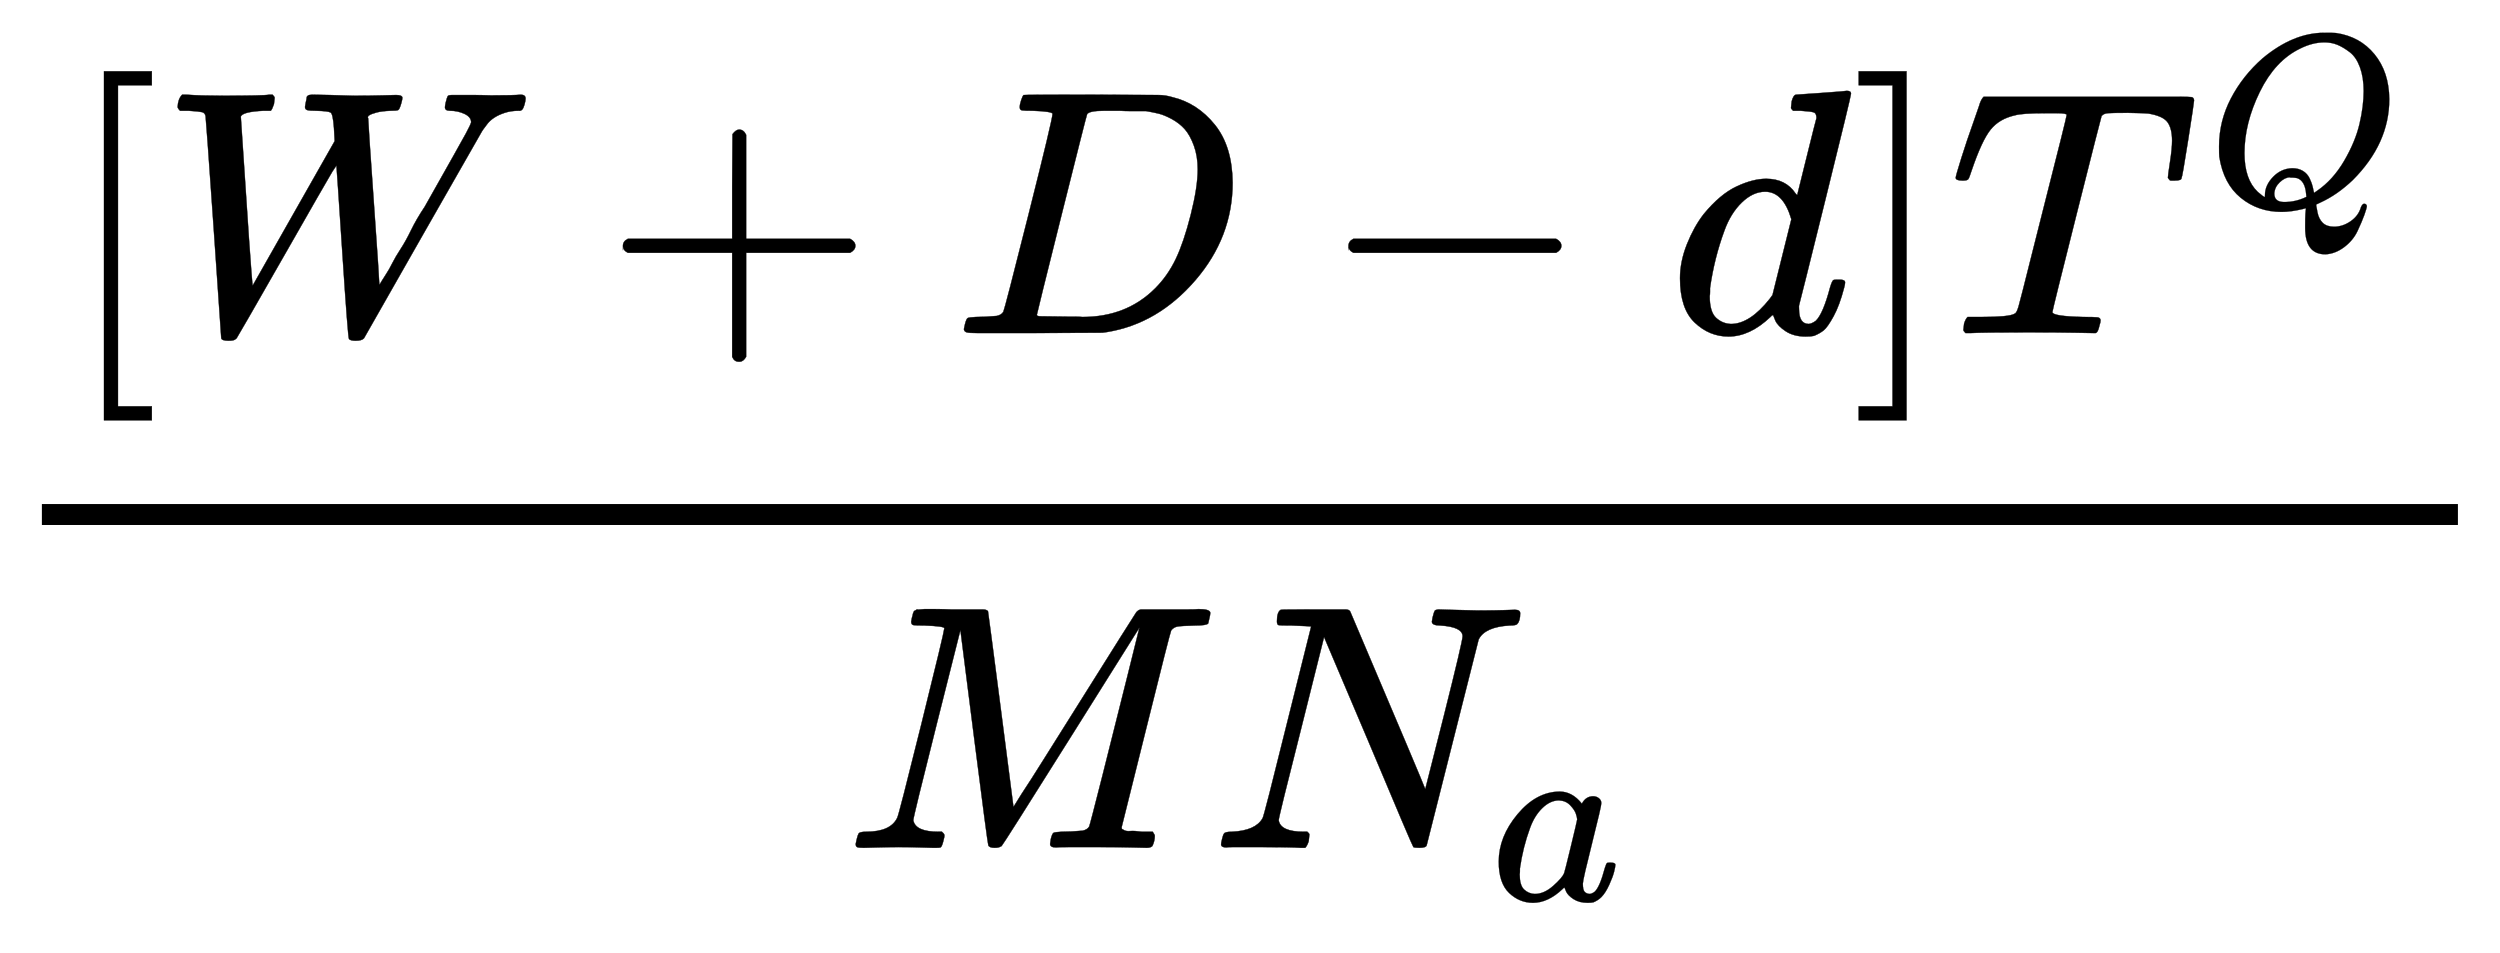
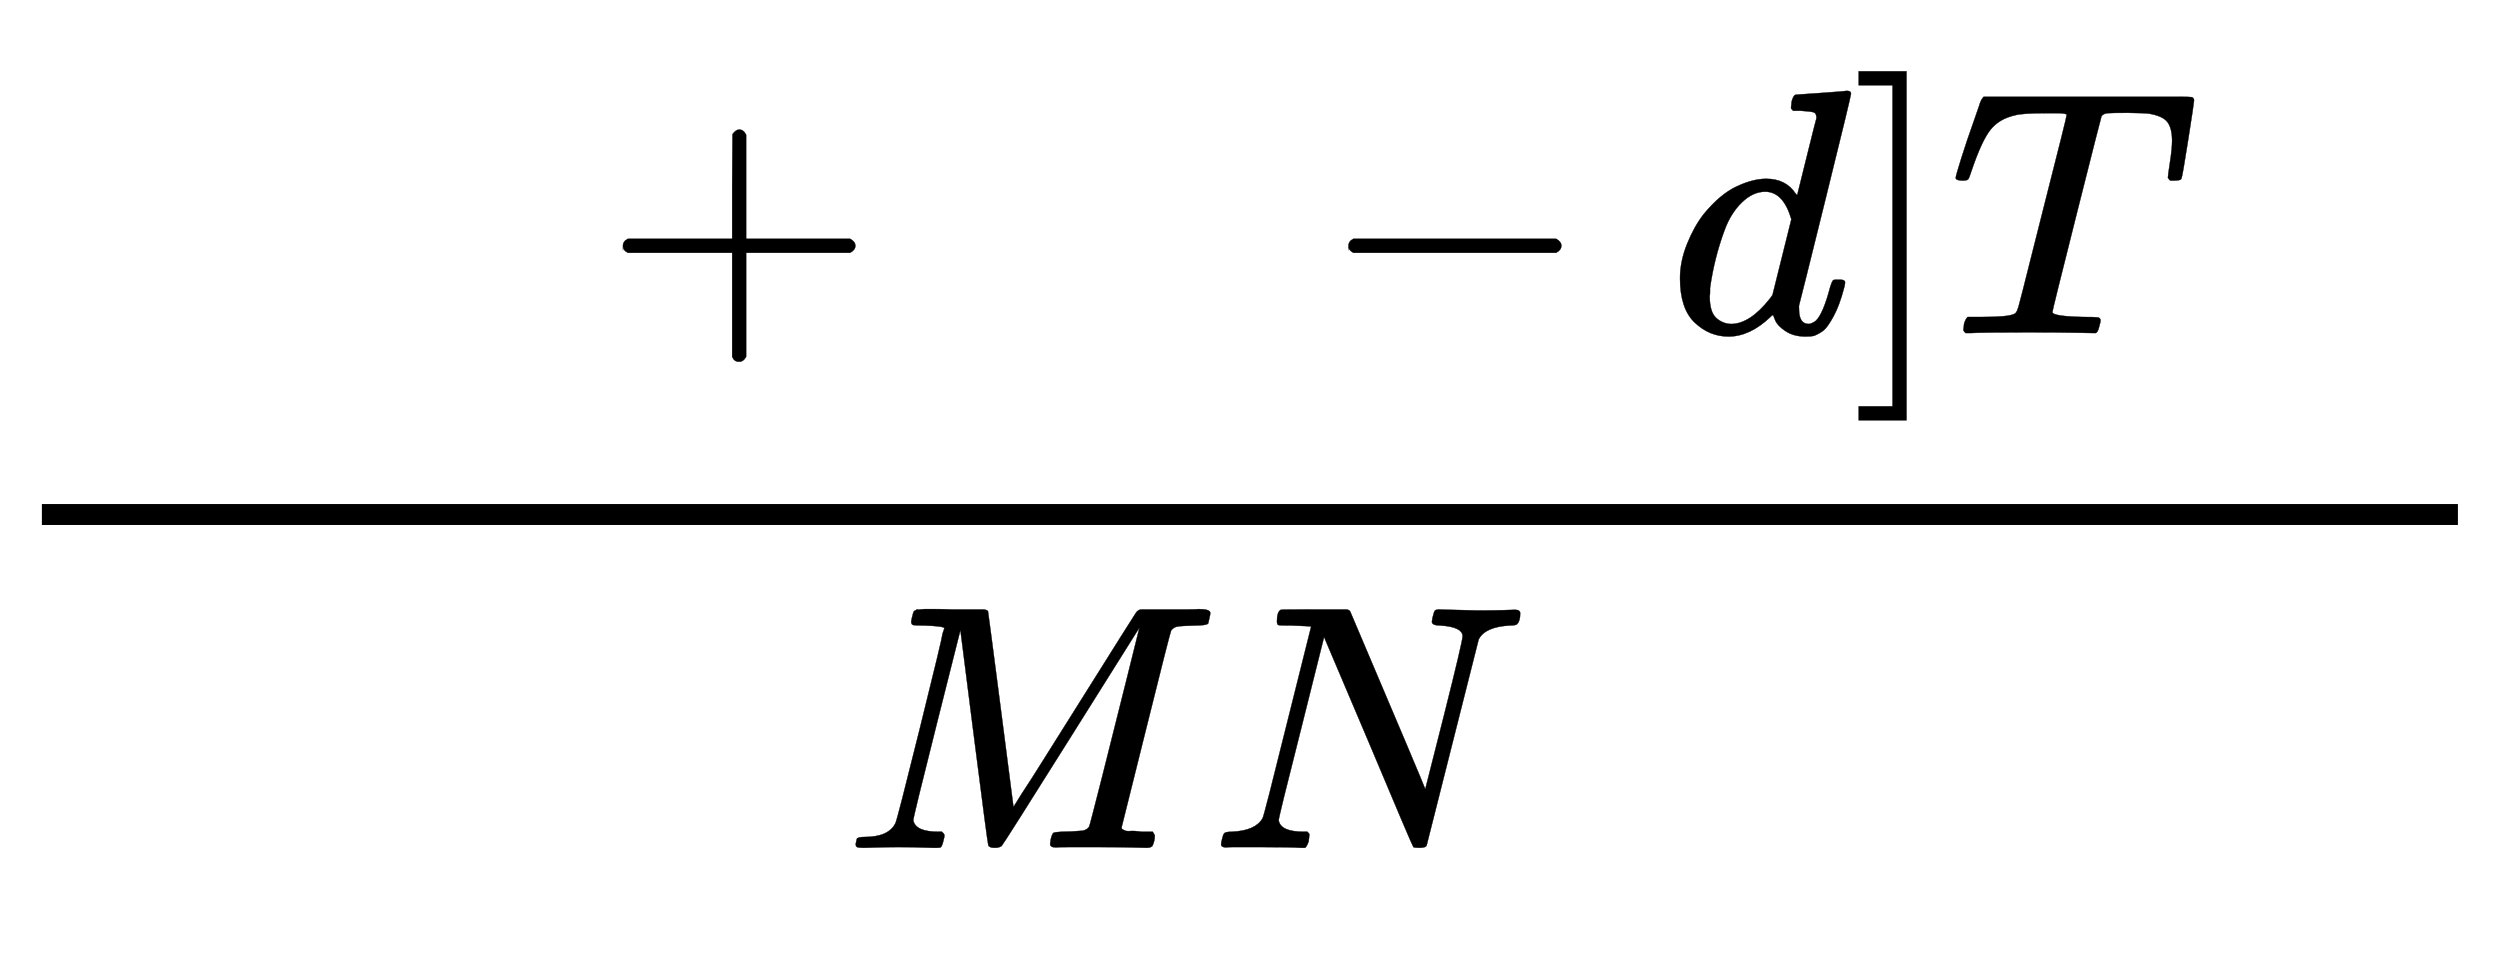
<svg xmlns="http://www.w3.org/2000/svg" xmlns:xlink="http://www.w3.org/1999/xlink" width="16.638ex" height="6.343ex" style="vertical-align: -2.338ex;" viewBox="0 -1724.2 7163.6 2730.8" role="img" focusable="false" aria-labelledby="MathJax-SVG-1-Title">
  <title id="MathJax-SVG-1-Title">{\displaystyle {\frac {[W+D-d]T^{Q}}{MN_{a}}}}</title>
  <defs aria-hidden="true">
-     <path stroke-width="1" id="E1-MJMAIN-5B" d="M118-250V750H255V710H158V-210h97v-40H118z" />
-     <path stroke-width="1" id="E1-MJMATHI-57" d="M436 683q14 0 50-1t67-2q51 0 85 1t39 1q18 0 18-8 0-4-3-15-5-18-9-20t-22-2q-25-1-40-5t-21-8-3-9q0-12 16-238t16-239l2 3q2 3 6 10t12 19 17 30 24 41 30 54 39 67Q863 546 877 572t15 32q0 15-19 24t-42 9q-14 0-14 10 0 3 2 13 4 16 6 19t14 3q3 0 17 0t39 0 54-1q66 0 85 2 14 0 14-11 0-6-3-17t-7-15-10-3q-22 0-40-6t-30-14-19-17-12-16l-4-6L754 282Q586-14 585-15q-6-7-24-7-15 0-19 5-3 3-19 246T506 480l-12-18q-22-37-128-223Q222-13 220-15t-5-4q-5-3-18-3-19 0-21 7 0 3-22 319T131 622q-2 9-10 11t-39 4H58q-7 7-7 11 1 23 13 35H76q42-3 1e2-3 125 0 137 3h10q6-6 6-9t-2-18q-5-15-9-19H297q-61-3-65-17 30-460 34-484L501 550l-2 37q-3 42-10 45-6 4-42 5-19 0-25 2t-6 9q0 2 2 12 1 4 2 9t1 7 3 4 4 2 8 1z" />
    <path stroke-width="1" id="E1-MJMAIN-2B" d="M56 237t0 13 14 20H369V420l1 150q10 13 19 13 13 0 20-15V270H707q15-8 15-20t-15-20H409V-68q-8-14-18-14h-2-2q-12 0-18 14V230H70q-14 7-14 20z" />
-     <path stroke-width="1" id="E1-MJMATHI-44" d="M287 628q0 7-57 9-23 0-30 1t-7 9 4 20 7 15q2 1 199 1 167-1 187-1t40-6q72-17 122-79t51-166q0-156-107-280T444 3L430 1 236 0H125 72Q48 0 41 2t-8 9q0 2 3 14 4 16 8 18t23 3q27 0 60 3 14 3 19 12 3 4 72 278t69 289zM703 469q0 38-11 68t-26 47-37 29-39 16-35 7q-2 0-14 0t-29 0-33 1H436q-44 0-50-10-2-4-73-288T242 52q0-4 11-4t77-1q5 0 19 0t24-1q126 0 208 82 36 36 59 84t43 127 20 130z" />
    <path stroke-width="1" id="E1-MJMAIN-2212" d="M84 237t0 13 14 20H679q15-8 15-20t-15-20H98q-14 7-14 20z" />
    <path stroke-width="1" id="E1-MJMATHI-64" d="M366 683q1 0 72 5t73 6q12 0 12-8 0-7-73-302T375 83t-1-15q0-42 28-42 9 1 20 9 21 20 41 96 6 20 10 21 2 1 10 1h4 4q15 0 15-8 0-5-3-16-13-50-30-81T445 8 417-8q-8-2-24-2-34 0-57 15T306 36l-6 15q-1 1-4-1-2-2-4-4-59-56-120-56-55 0-97 40T33 157q0 48 20 98t48 86q47 57 94 79t85 22q56 0 84-42 5-6 5-4 1 4 27 109t28 111q0 13-7 16t-39 5H357q-6 6-6 8t2 19q5 19 13 19zM352 326q-23 79-75 79-35 0-67-31t-50-81q-29-79-41-164 0-3 0-11t-1-12q0-45 18-62t43-18q54 0 111 72l8 11 54 217z" />
    <path stroke-width="1" id="E1-MJMAIN-5D" d="M22 710v40H159V-250H22v40h97V710H22z" />
    <path stroke-width="1" id="E1-MJMATHI-54" d="M40 437q-19 0-19 8 0 5 16 56T71 602l17 49q5 18 13 26H569h90q32 0 38-1t7-9q0-6-17-114T668 444q0-7-19-7-9 0-12 0t-6 5l-2 3q0 6 6 45t6 61q0 35-13 53t-55 25q-5 1-58 2-46 0-58-1t-18-8q-1-1-71-279T298 60q0-12 88-14 32 0 41-1t9-9q0-5-3-14-4-18-9-21l-2-1q-3 0-7 0-5 0-52 1T228 2Q99 2 64 0H49q-6 6-6 9t2 18q4 13 10 19H83 94q80 0 95 9 1 1 2 1 5 3 10 20t40 157q17 68 28 111 70 275 70 281 0 5-29 5H279q-67 0-88-6-45-10-70-41T67 467q-7-22-10-26t-14-4H40z" />
-     <path stroke-width="1" id="E1-MJMATHI-51" d="M399-80q0 33 1 50t2 19v4l-15-4q-46-11-84-11-95 0-165 57T51 201q-1 8-1 43 0 102 48 194T227 601Q351 704 476 704q38 0 48-1 97-14 156-86t60-182q0-180-148-328-63-60-131-91L444 8V3q0-1 5-27t21-42 46-16q35 0 67 22T625-3q6 14 13 14 9 0 11-9 0-8-10-36t-28-66-54-65-76-29q-82 0-82 107v7zM636 468q0 55-15 96t-41 61-50 30-53 10q-48 0-98-25-102-49-164-176T153 216q0-106 54-157 24-21 29-21v8q0 40 33 74t78 35q25 0 43-11t27-30 12-32 6-27l13 9q64 44 109 121t62 149 17 134zM314 18q48 0 90 21l-1 10q-4 55-37 66-12 2-19 2-3 0-6 0t-4 1q-20 0-41-20T274 52q0-34 40-34z" />
-     <path stroke-width="1" id="E1-MJMATHI-4D" d="M289 629q0 6-57 8-24 0-31 1t-7 10q0 1 2 11 1 3 2 7t1 5 2 5 2 3 4 2 5 2 8 0 12 1q6 0 30 0t45-1q79 0 91 0t16-5q1-4 37-282l36-279 23 37q24 36 64 1e2t88 140Q837 673 839 675q1 1 3 3t4 3l6 2h96q17 0 40 0t29 1q34 0 34-11 0-5-3-17t-3-13q-4-6-37-6-40-1-51-3t-18-11q-3-5-72-283T797 59q0-4 1-5t7-4 17-2 33-2h31q6-9 6-11 0-16-7-30-5-5-16-5-5 0-41 1T736 2q-61 0-92 0T609 1q-17 0-17 10 0 2 2 14 4 16 8 18t23 3q27 0 60 3 14 3 19 12 2 4 38 146t71 283 35 141L654 322Q458 10 453 5q-2-1-4-2-5-3-16-3-15 0-18 7-2 4-41 310L335 624 267 354Q2e2 88 2e2 79q6-33 72-33h10q6-5 7-9t-3-18q-4-16-8-18-4-1-11-1-2 0-12 0T221 1 157 2Q127 2 95 1T58 0Q43 0 39 2t-4 9q0 2 3 14t5 15q2 6 22 6 70 0 89 40 4 6 69 268t66 275z" />
+     <path stroke-width="1" id="E1-MJMATHI-4D" d="M289 629q0 6-57 8-24 0-31 1t-7 10q0 1 2 11 1 3 2 7t1 5 2 5 2 3 4 2 5 2 8 0 12 1q6 0 30 0t45-1q79 0 91 0t16-5q1-4 37-282l36-279 23 37q24 36 64 1e2t88 140Q837 673 839 675q1 1 3 3t4 3l6 2h96q17 0 40 0t29 1q34 0 34-11 0-5-3-17t-3-13q-4-6-37-6-40-1-51-3t-18-11q-3-5-72-283T797 59q0-4 1-5t7-4 17-2 33-2h31q6-9 6-11 0-16-7-30-5-5-16-5-5 0-41 1T736 2q-61 0-92 0T609 1q-17 0-17 10 0 2 2 14 4 16 8 18t23 3q27 0 60 3 14 3 19 12 2 4 38 146t71 283 35 141L654 322Q458 10 453 5q-2-1-4-2-5-3-16-3-15 0-18 7-2 4-41 310L335 624 267 354Q2e2 88 2e2 79q6-33 72-33h10q6-5 7-9t-3-18q-4-16-8-18-4-1-11-1-2 0-12 0T221 1 157 2Q127 2 95 1T58 0Q43 0 39 2t-4 9q0 2 3 14q2 6 22 6 70 0 89 40 4 6 69 268t66 275z" />
    <path stroke-width="1" id="E1-MJMATHI-4E" d="M234 637q-3 0-8 0-25 0-30 1t-5 11q0 27 11 33 2 1 97 1 77 0 88 0t14-6Q612 181 616 168l54 213q53 211 53 225 0 27-64 31-24 0-24 11 0 2 2 12 4 16 6 19t10 4q3 0 31-1t83-2q50 0 76 1t30 1q15 0 15-10 0-22-8-30-2-5-22-5-71-4-89-40L620 7q-2-7-21-7-14 0-17 2-3 3-129 303L326 604 261 344Q196 88 196 79q5-33 72-33h10q6-5 6-8t-2-19Q278 6 272 0H259Q228 2 151 2q-28 0-51 0T63 2 46 1Q31 1 31 10q0 4 3 16t5 14q2 6 23 6 68 3 88 39 4 6 71 277l68 272q-2 1-55 3z" />
-     <path stroke-width="1" id="E1-MJMATHI-61" d="M33 157q0 101 76 192t171 92q51 0 90-49 16 30 46 30 13 0 23-8t10-20q0-13-37-160T374 68q0-25 7-33t21-9q9 1 20 9 21 20 41 96 6 20 10 21 2 1 10 1h4q19 0 19-9 0-6-5-27T481 63 449 13Q436 0 417-8q-8-2-24-2-34 0-57 15T306 36l-6 15q-1 1-4-1-2-2-4-4-59-56-120-56-55 0-97 40T33 157zM351 328q0 6-5 22t-23 35-46 20q-35 0-67-31t-50-81q-29-79-41-164 0-3 0-11t-1-12q0-45 18-62t43-18q38 0 75 33t44 51q2 4 27 107t26 111z" />
  </defs>
  <g stroke="currentcolor" fill="currentcolor" stroke-width="0" transform="matrix(1 0 0 -1 0 0)" aria-hidden="true">
    <g transform="translate(120,0)">
      <rect stroke="none" width="6923" height="60" x="0" y="220" />
      <g transform="translate(60,770)">
        <use x="0" y="0" xlink:href="#E1-MJMAIN-5B" />
        <use x="278" y="0" xlink:href="#E1-MJMATHI-57" />
        <use x="1549" y="0" xlink:href="#E1-MJMAIN-2B" />
        <use x="2549" y="0" xlink:href="#E1-MJMATHI-44" />
        <use x="3600" y="0" xlink:href="#E1-MJMAIN-2212" />
        <use x="4601" y="0" xlink:href="#E1-MJMATHI-64" />
        <use x="5124" y="0" xlink:href="#E1-MJMAIN-5D" />
        <g transform="translate(5403,0)">
          <use x="0" y="0" xlink:href="#E1-MJMATHI-54" />
          <use transform="scale(0.707)" x="1047" y="513" xlink:href="#E1-MJMATHI-51" />
        </g>
      </g>
      <g transform="translate(2297,-705)">
        <use x="0" y="0" xlink:href="#E1-MJMATHI-4D" />
        <g transform="translate(1051,0)">
          <use x="0" y="0" xlink:href="#E1-MJMATHI-4E" />
          <use transform="scale(0.707)" x="1136" y="-213" xlink:href="#E1-MJMATHI-61" />
        </g>
      </g>
    </g>
  </g>
</svg>